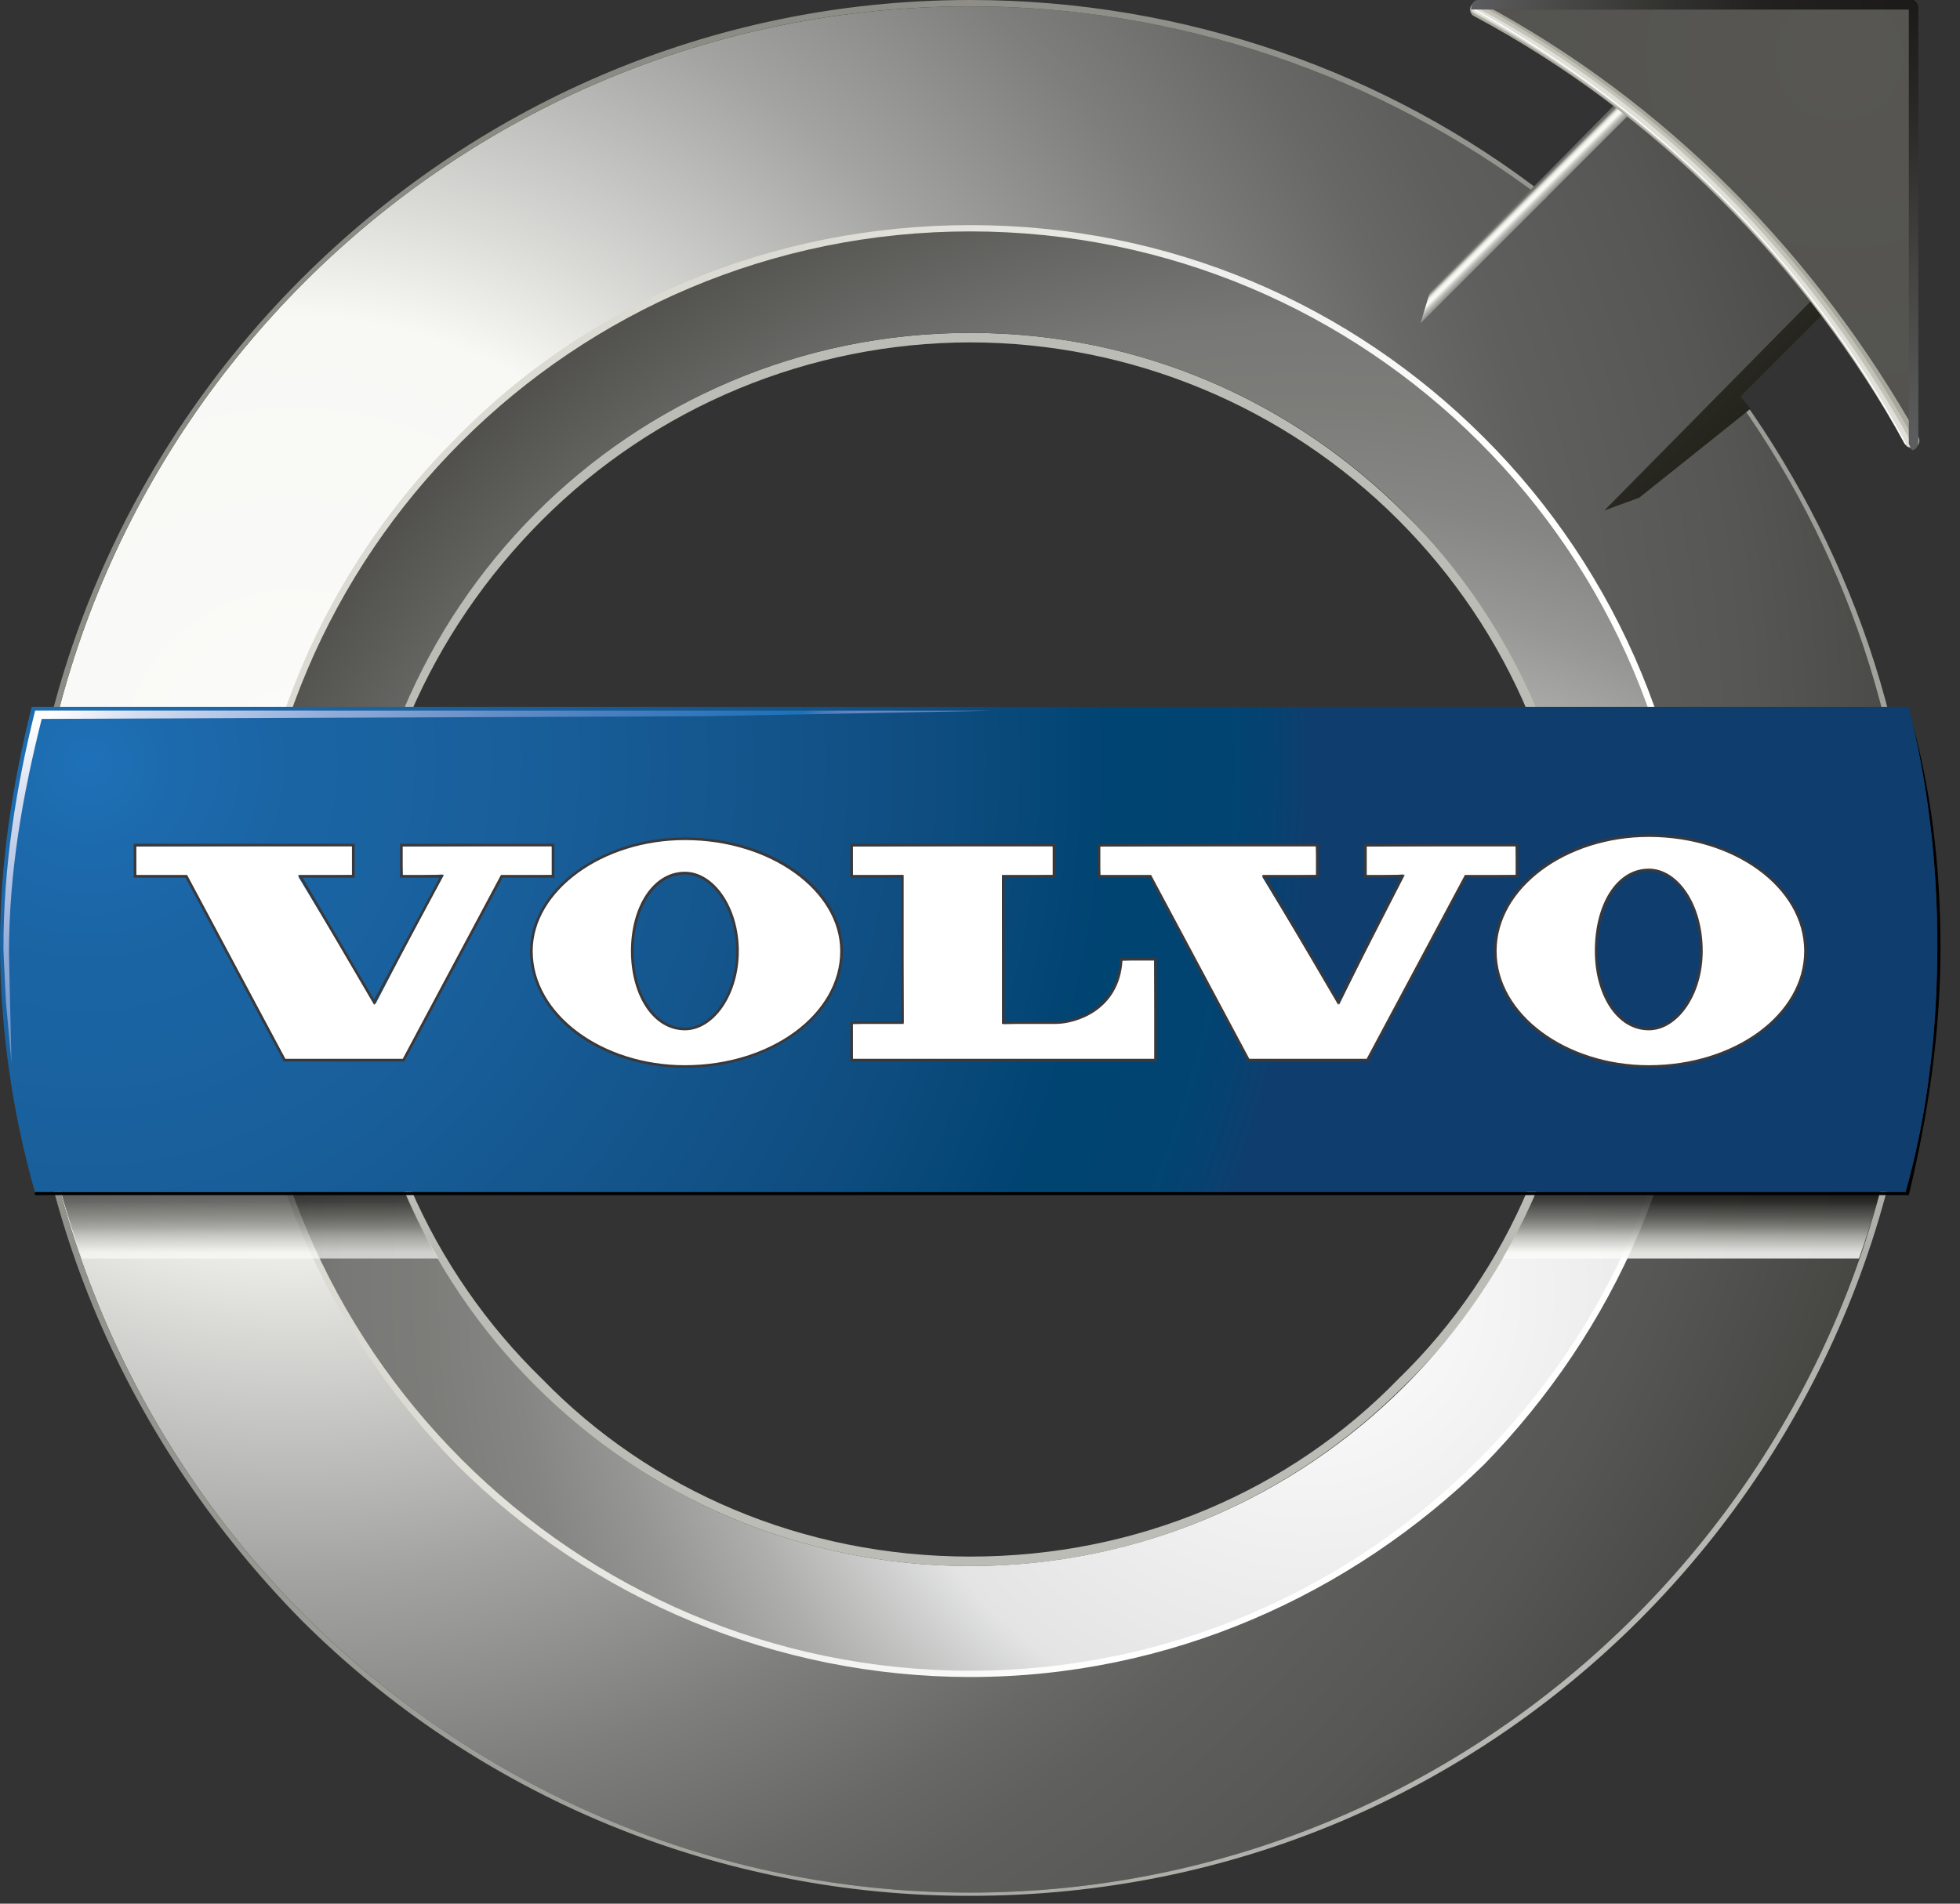
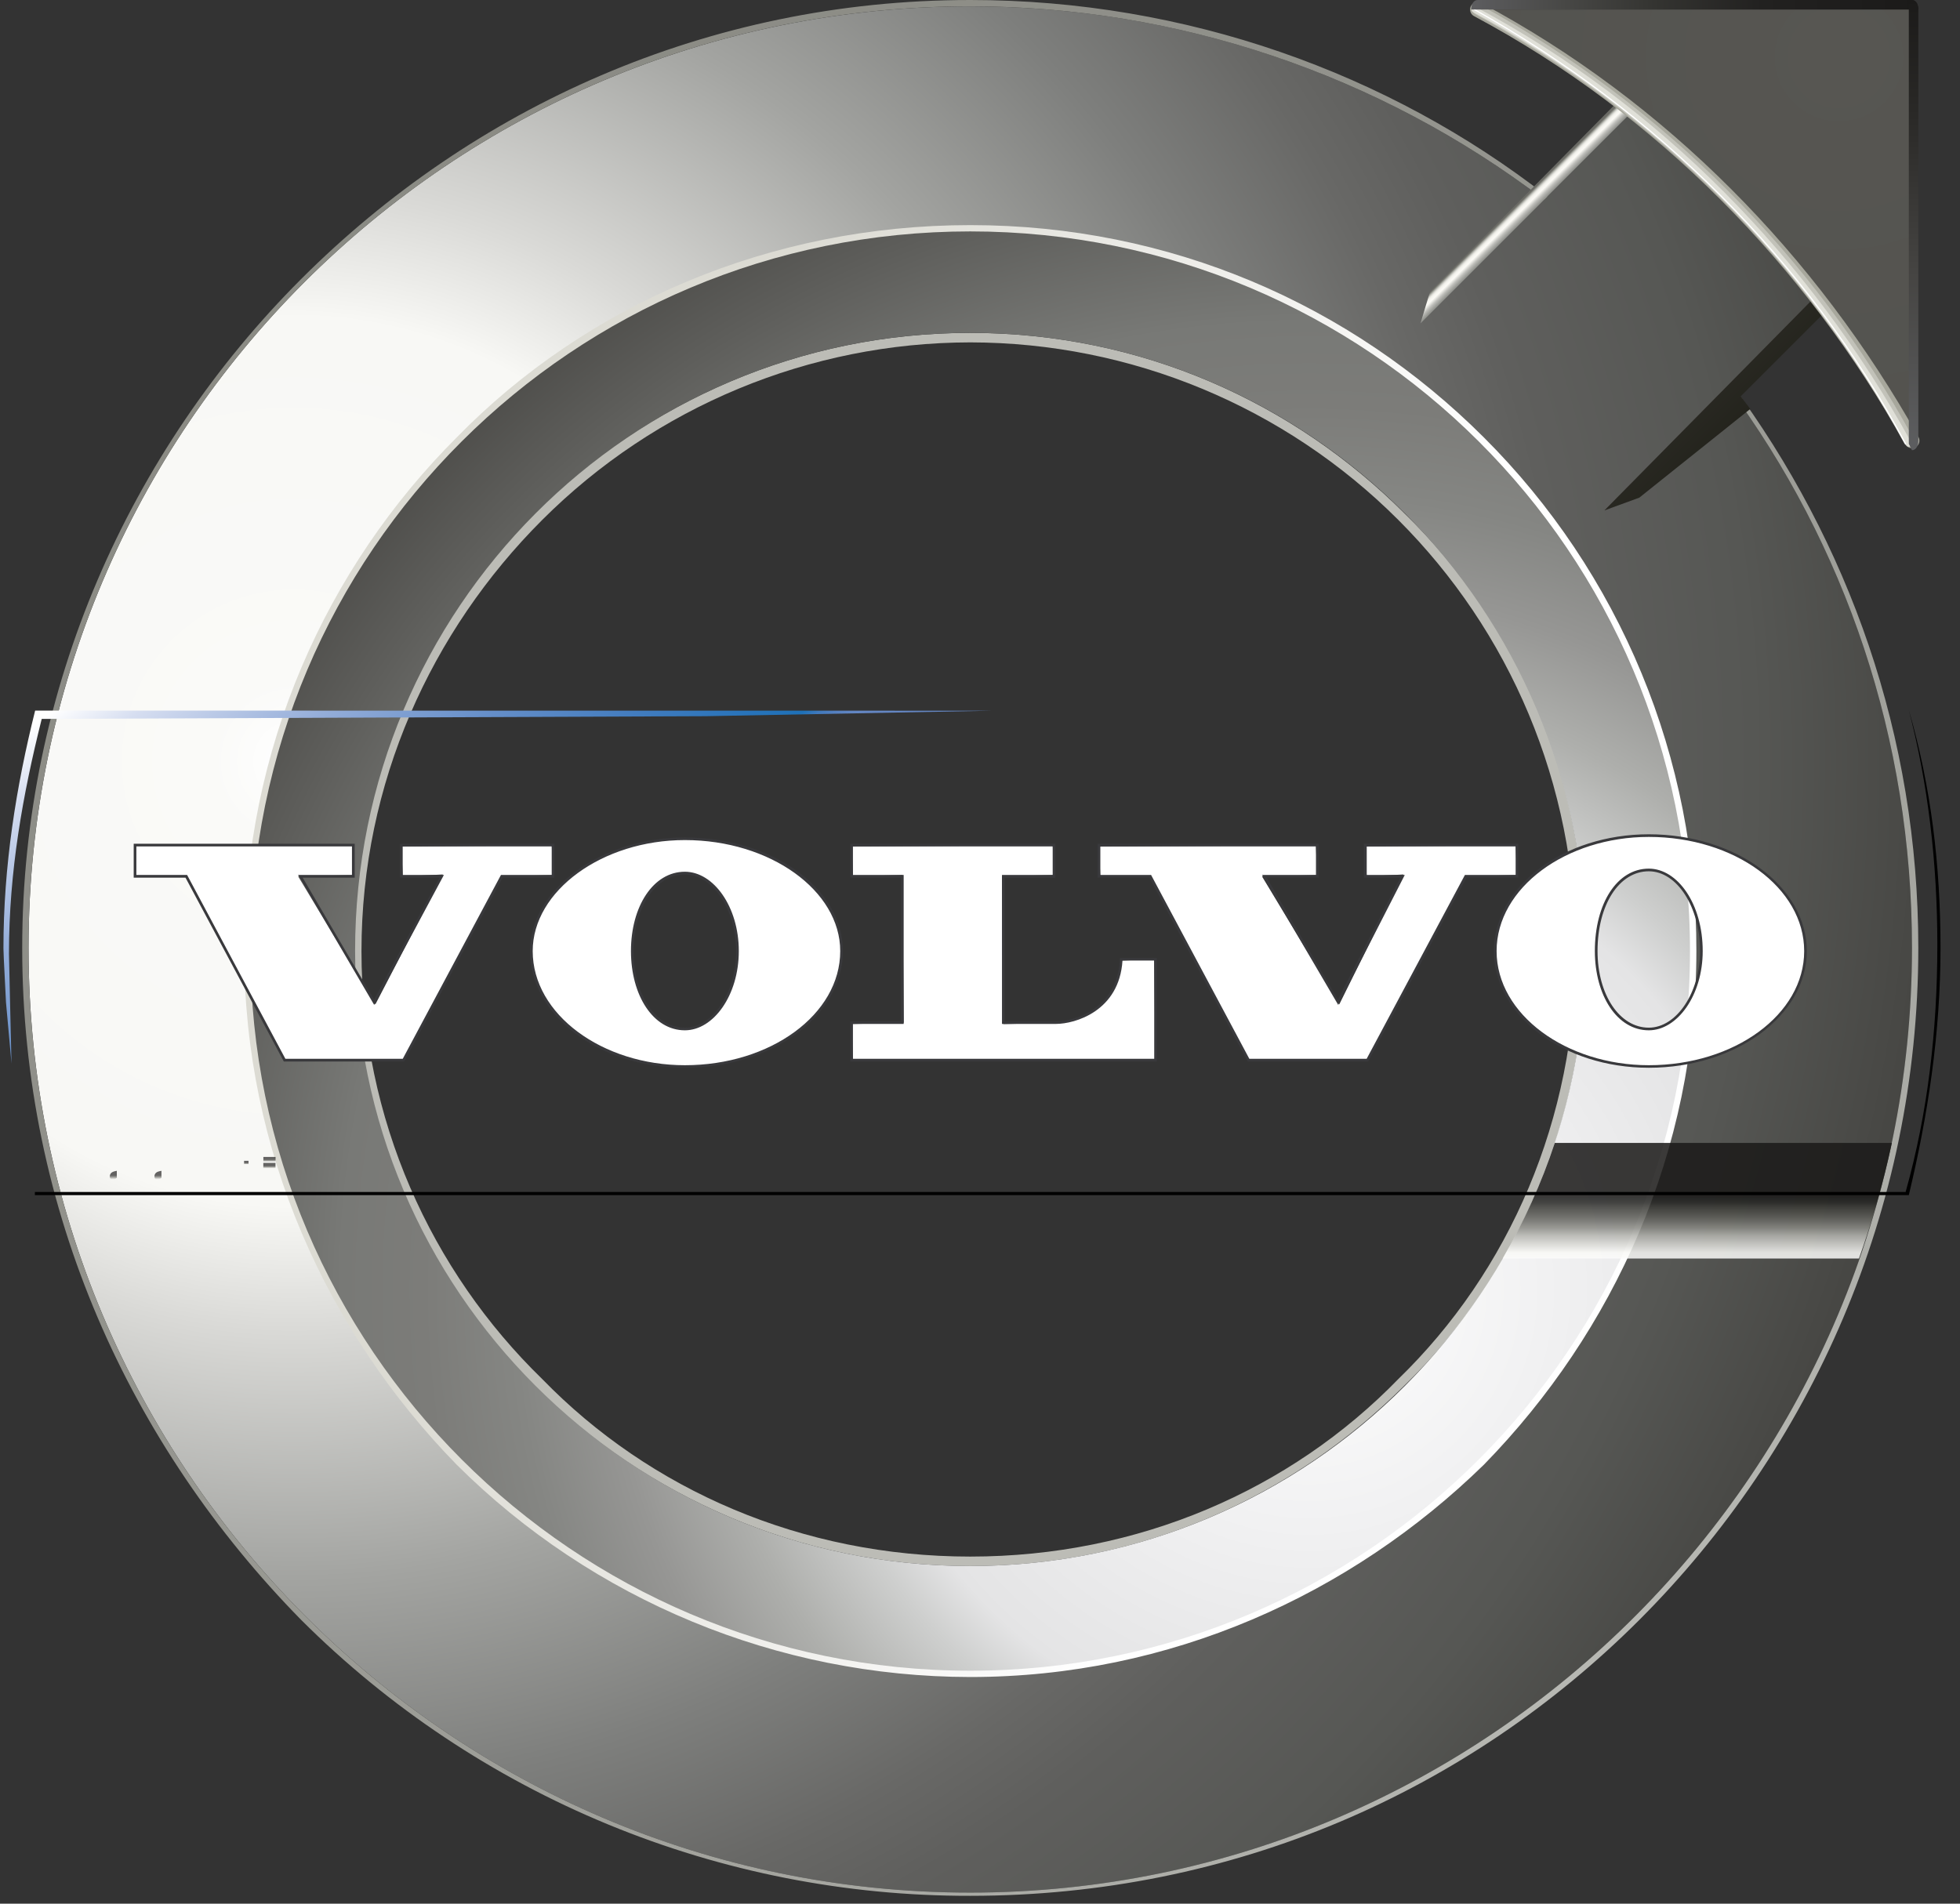
<svg xmlns="http://www.w3.org/2000/svg" width="70" height="68" viewBox="0 0 70 68" fill="none">
  <rect x="0" y="0" width="70" height="68" fill="#333333" stroke="none" />
  <path d="M34.652 11.891C40.767 11.891 46.203 14.382 50.166 18.345C54.243 22.309 56.621 27.858 56.621 33.973C56.621 39.973 54.243 45.523 50.166 49.485C46.201 53.45 40.766 55.94 34.652 55.94C28.537 55.94 23.102 53.449 19.025 49.485C15.06 45.522 12.57 39.973 12.57 33.973C12.57 27.856 15.062 22.309 19.025 18.344C23.102 14.382 28.537 11.891 34.652 11.891ZM34.652 12.23C28.918 12.237 23.42 14.518 19.365 18.572C15.4 22.535 12.91 27.971 12.91 33.973C12.91 39.973 15.401 45.408 19.365 49.26C23.215 53.224 28.649 55.602 34.652 55.602C40.654 55.602 46.09 53.222 49.94 49.26C53.905 45.41 56.281 39.974 56.281 33.973C56.281 27.971 53.903 22.535 49.94 18.572C45.885 14.517 40.387 12.237 34.652 12.23Z" fill="#BCBCB6" />
  <path d="M34.652 0.227C42.353 0.227 49.487 2.83 55.149 7.134L58.886 3.397L65.454 9.965L61.717 13.816C65.907 19.478 68.285 26.385 68.285 33.859C68.285 52.431 53.224 67.605 34.652 67.605C16.081 67.605 1.02 52.431 1.02 33.859C1.02 15.286 16.081 0.227 34.652 0.227ZM34.652 8.153C20.497 8.153 8.946 19.704 8.946 33.859C8.946 48.128 20.497 59.565 34.652 59.565C48.807 59.565 60.358 48.128 60.358 33.859C60.358 19.704 48.807 8.153 34.652 8.153Z" fill="url(#paint0_radial_5710_3361)" />
  <path d="M34.653 8.041C41.787 8.041 48.242 10.872 52.998 15.628C55.41 18.034 57.322 20.894 58.624 24.043C59.927 27.191 60.593 30.566 60.585 33.973C60.585 41.106 57.641 47.562 52.998 52.318C48.242 56.96 41.787 59.904 34.653 59.904C27.776 59.897 21.181 57.17 16.308 52.318C11.665 47.562 8.721 41.106 8.721 33.973C8.721 26.726 11.665 20.27 16.308 15.628C20.951 10.872 27.519 8.041 34.653 8.041ZM34.653 8.381C27.632 8.381 21.177 11.212 16.534 15.855C11.892 20.497 9.06 26.839 9.06 33.973C9.06 40.994 11.892 47.447 16.534 52.092C21.176 56.621 27.632 59.566 34.653 59.566C41.674 59.566 48.129 56.621 52.773 52.092C55.148 49.711 57.03 46.885 58.312 43.776C59.595 40.667 60.252 37.336 60.247 33.973C60.247 26.839 57.414 20.497 52.773 15.853C47.963 11.058 41.445 8.37 34.653 8.381Z" fill="url(#paint1_linear_5710_3361)" />
  <path d="M34.652 0C42.352 0 49.6 2.605 55.262 7.021L55.149 7.134C49.256 2.652 42.056 0.226 34.652 0.226C16.081 0.226 1.019 15.286 1.019 33.859C1.019 52.431 16.081 67.605 34.652 67.605C53.224 67.605 68.285 52.431 68.285 33.859C68.285 26.385 65.907 19.476 61.717 13.815L61.83 13.702C66.02 19.366 68.511 26.272 68.511 33.859C68.511 43.258 64.661 51.751 58.546 57.866C52.429 63.983 44.051 67.72 34.652 67.72C30.217 67.729 25.824 66.864 21.724 65.173C17.623 63.482 13.897 60.999 10.758 57.866C4.643 51.638 0.793 43.258 0.793 33.859C0.793 24.573 4.643 16.08 10.758 9.965C16.873 3.85 25.253 0 34.652 0Z" fill="url(#paint2_radial_5710_3361)" />
  <path d="M34.651 8.266C48.806 8.266 60.357 19.703 60.357 33.973C60.357 48.128 48.806 59.679 34.651 59.679C20.496 59.679 8.945 48.127 8.945 33.971C8.945 19.703 20.496 8.266 34.651 8.266ZM34.651 11.889C22.534 11.889 12.682 21.741 12.682 33.971C12.682 46.087 22.534 55.94 34.651 55.94C46.768 55.94 56.62 46.087 56.62 33.971C56.62 21.741 46.768 11.889 34.651 11.889Z" fill="url(#paint3_radial_5710_3361)" />
  <path opacity="0.67" d="M3.922 42.02C3.922 42.053 3.93 42.082 3.947 42.11C3.961 42.137 3.985 42.148 4.019 42.148C4.045 42.148 4.067 42.142 4.093 42.129C4.122 42.114 4.148 42.095 4.172 42.072V41.822C4.078 41.838 4.013 41.86 3.977 41.893C3.959 41.909 3.945 41.929 3.936 41.951C3.926 41.973 3.922 41.996 3.922 42.02Z" fill="url(#paint4_linear_5710_3361)" />
-   <path opacity="0.67" d="M8.717 41.305H8.876V41.439H8.717V41.305Z" fill="url(#paint5_linear_5710_3361)" />
  <path opacity="0.67" d="M8.717 41.465H8.876V41.602H8.717V41.465Z" fill="url(#paint6_linear_5710_3361)" />
  <path opacity="0.67" d="M5.516 42.02C5.516 42.053 5.525 42.082 5.541 42.11C5.555 42.137 5.579 42.148 5.613 42.148C5.638 42.148 5.662 42.142 5.687 42.129C5.712 42.116 5.737 42.097 5.766 42.072V41.822C5.671 41.838 5.607 41.86 5.571 41.893C5.553 41.909 5.539 41.929 5.53 41.951C5.52 41.973 5.515 41.996 5.516 42.02Z" fill="url(#paint7_linear_5710_3361)" />
  <path opacity="0.67" d="M9.404 41.539H9.839V41.745H9.404V41.539Z" fill="url(#paint8_linear_5710_3361)" />
-   <path opacity="0.67" d="M13.791 40.826H1.75C2.047 42.24 2.459 43.612 2.928 44.955H15.652C14.891 43.646 14.268 42.263 13.791 40.826ZM8.658 41.089L8.751 41.147L8.717 41.185V41.281H8.868L8.902 41.227L8.964 41.301L8.931 41.339V41.44H8.949L8.994 41.381L9.06 41.466H8.928L8.931 41.647L8.873 41.682V41.628H8.716V41.784H8.835L8.876 41.719L8.939 41.811H8.716V41.954H8.911L8.957 41.88L9.027 41.977H8.716C8.716 42.037 8.717 42.102 8.724 42.169L8.658 42.201C8.661 42.119 8.664 42.045 8.664 41.977H8.497C8.475 41.977 8.453 41.982 8.434 41.993L8.397 41.951H8.664V41.808H8.543C8.519 41.808 8.505 41.812 8.493 41.823L8.46 41.782H8.664V41.627H8.543C8.519 41.627 8.505 41.631 8.493 41.644L8.46 41.6H8.664V41.463H8.485C8.461 41.463 8.447 41.468 8.436 41.479L8.403 41.436H8.666V41.304H8.551C8.527 41.304 8.511 41.311 8.5 41.322L8.467 41.279H8.662C8.664 41.216 8.662 41.152 8.658 41.089ZM3.703 42.179H3.379V42.146H3.475C3.491 42.146 3.501 42.143 3.507 42.135C3.513 42.127 3.515 42.117 3.515 42.103V41.345C3.515 41.334 3.513 41.323 3.507 41.314C3.503 41.31 3.498 41.306 3.492 41.304C3.487 41.302 3.481 41.301 3.475 41.301H3.381V41.27H3.428C3.477 41.27 3.525 41.255 3.565 41.226H3.573V42.102C3.573 42.116 3.576 42.127 3.582 42.133C3.59 42.139 3.598 42.144 3.611 42.144H3.708V42.177H3.703V42.179ZM4.295 42.151C4.281 42.171 4.262 42.182 4.241 42.182C4.225 42.183 4.208 42.177 4.196 42.166C4.183 42.151 4.174 42.132 4.171 42.113C4.147 42.134 4.121 42.153 4.093 42.169C4.067 42.182 4.037 42.189 4.007 42.188C3.986 42.189 3.964 42.186 3.945 42.178C3.925 42.17 3.907 42.158 3.892 42.143C3.879 42.13 3.868 42.114 3.861 42.096C3.854 42.079 3.851 42.061 3.851 42.042C3.851 41.977 3.873 41.926 3.916 41.883C3.958 41.844 4.043 41.814 4.171 41.795V41.73C4.171 41.7 4.165 41.67 4.152 41.642C4.138 41.617 4.111 41.608 4.065 41.608C4.02 41.608 3.985 41.617 3.968 41.639C3.949 41.66 3.939 41.677 3.947 41.699C3.952 41.713 3.952 41.728 3.947 41.742C3.944 41.748 3.94 41.754 3.934 41.758C3.928 41.761 3.921 41.764 3.914 41.764C3.909 41.764 3.904 41.763 3.899 41.76C3.895 41.758 3.891 41.755 3.887 41.751C3.88 41.74 3.875 41.727 3.875 41.713C3.875 41.68 3.894 41.65 3.928 41.62C3.966 41.592 4.013 41.578 4.06 41.58C4.115 41.58 4.158 41.592 4.185 41.617C4.215 41.646 4.226 41.682 4.226 41.73V42.081C4.226 42.111 4.227 42.127 4.232 42.132C4.237 42.136 4.243 42.139 4.255 42.139C4.27 42.139 4.281 42.132 4.285 42.116C4.29 42.1 4.293 42.078 4.293 42.05H4.314C4.315 42.097 4.309 42.132 4.295 42.151ZM4.834 42.179H4.66V42.146H4.682C4.696 42.146 4.705 42.143 4.712 42.135C4.718 42.127 4.718 42.119 4.718 42.105V41.748C4.72 41.714 4.713 41.68 4.697 41.65C4.691 41.639 4.682 41.63 4.672 41.624C4.661 41.618 4.648 41.615 4.636 41.616C4.607 41.617 4.58 41.629 4.559 41.649C4.529 41.674 4.504 41.705 4.487 41.74V42.106C4.487 42.121 4.49 42.132 4.498 42.138C4.504 42.144 4.513 42.149 4.524 42.149H4.545V42.182H4.37V42.149H4.391C4.406 42.149 4.416 42.146 4.422 42.138C4.428 42.13 4.43 42.121 4.43 42.106V41.649C4.43 41.639 4.428 41.628 4.425 41.624C4.422 41.619 4.416 41.616 4.408 41.616H4.37V41.584H4.4C4.416 41.584 4.43 41.583 4.441 41.58C4.452 41.576 4.466 41.569 4.477 41.556H4.485V41.679C4.506 41.649 4.531 41.623 4.559 41.6C4.581 41.582 4.609 41.573 4.638 41.573C4.685 41.573 4.719 41.589 4.741 41.619C4.766 41.663 4.778 41.713 4.774 41.764V42.103C4.774 42.117 4.778 42.128 4.785 42.135C4.793 42.141 4.803 42.146 4.814 42.146H4.834V42.179ZM5.276 42.138C5.251 42.171 5.221 42.185 5.18 42.185C5.139 42.185 5.108 42.169 5.087 42.138C5.067 42.106 5.054 42.056 5.054 41.989V41.617H4.935V41.586H4.968C4.984 41.586 4.999 41.583 5.014 41.576C5.028 41.569 5.04 41.559 5.05 41.547C5.072 41.52 5.083 41.479 5.089 41.422L5.092 41.381H5.117V41.587H5.282V41.619H5.117V42.012C5.117 42.062 5.125 42.097 5.139 42.113C5.154 42.132 5.172 42.139 5.202 42.139C5.215 42.14 5.228 42.137 5.239 42.131C5.251 42.125 5.261 42.117 5.268 42.106C5.287 42.077 5.298 42.044 5.301 42.009L5.323 42.02C5.317 42.062 5.301 42.103 5.276 42.138ZM5.888 42.151C5.874 42.171 5.857 42.182 5.835 42.182C5.816 42.182 5.802 42.177 5.791 42.166C5.778 42.155 5.77 42.136 5.764 42.113C5.74 42.134 5.714 42.153 5.687 42.169C5.66 42.183 5.631 42.189 5.602 42.188C5.582 42.189 5.562 42.186 5.543 42.179C5.524 42.173 5.507 42.162 5.492 42.148C5.477 42.135 5.466 42.118 5.457 42.1C5.449 42.082 5.445 42.062 5.444 42.042C5.444 42.013 5.45 41.983 5.461 41.956C5.472 41.929 5.488 41.904 5.509 41.883C5.551 41.844 5.636 41.814 5.764 41.795V41.73C5.765 41.7 5.758 41.67 5.745 41.642C5.732 41.617 5.704 41.608 5.66 41.608C5.613 41.608 5.578 41.617 5.561 41.639C5.542 41.66 5.534 41.677 5.54 41.699C5.545 41.715 5.545 41.729 5.54 41.742C5.536 41.754 5.523 41.764 5.507 41.764C5.502 41.764 5.497 41.763 5.493 41.76C5.488 41.758 5.484 41.755 5.481 41.751C5.473 41.74 5.47 41.727 5.47 41.713C5.47 41.68 5.487 41.65 5.523 41.62C5.561 41.592 5.608 41.577 5.655 41.58C5.709 41.58 5.753 41.592 5.779 41.617C5.808 41.646 5.819 41.682 5.819 41.73V42.081C5.819 42.111 5.82 42.127 5.825 42.132C5.83 42.136 5.836 42.139 5.85 42.139C5.864 42.139 5.874 42.132 5.879 42.116C5.883 42.1 5.886 42.078 5.886 42.05H5.907C5.91 42.084 5.904 42.119 5.888 42.151ZM6.404 41.694C6.398 41.707 6.387 41.712 6.372 41.712C6.357 41.712 6.346 41.707 6.339 41.694C6.332 41.682 6.33 41.667 6.333 41.654L6.33 41.625C6.328 41.62 6.321 41.616 6.306 41.616C6.283 41.616 6.258 41.633 6.225 41.669C6.188 41.714 6.159 41.764 6.14 41.819V42.106C6.14 42.121 6.143 42.132 6.149 42.138C6.155 42.144 6.165 42.149 6.177 42.149H6.269V42.182H5.964V42.149H6.048C6.063 42.149 6.072 42.146 6.078 42.138C6.085 42.13 6.086 42.121 6.086 42.106V41.666C6.086 41.654 6.084 41.642 6.078 41.631C6.072 41.624 6.063 41.619 6.048 41.619H5.964V41.587H5.997C6.042 41.588 6.087 41.578 6.129 41.559H6.141V41.751C6.164 41.703 6.195 41.659 6.231 41.62C6.243 41.607 6.258 41.596 6.275 41.589C6.292 41.581 6.31 41.577 6.328 41.576C6.357 41.576 6.377 41.584 6.393 41.6C6.409 41.616 6.416 41.631 6.416 41.654C6.415 41.672 6.412 41.687 6.404 41.694ZM7.576 41.977V42.19C7.576 42.264 7.544 42.316 7.484 42.344C7.483 42.292 7.439 42.253 7.355 42.229V42.207L7.475 42.22C7.502 42.221 7.511 42.199 7.511 42.154V41.977H7.178C7.149 41.977 7.121 41.982 7.094 41.993L7.061 41.952H7.513L7.51 41.798L7.563 41.83L7.673 41.709H7.332L7.296 41.724L7.263 41.682H7.673L7.719 41.628L7.793 41.734C7.755 41.727 7.684 41.764 7.577 41.845L7.618 41.872L7.577 41.905V41.951H7.856L7.914 41.877L7.997 41.977H7.576ZM7.999 41.66C7.959 41.66 7.926 41.682 7.907 41.724C7.827 41.684 7.757 41.627 7.699 41.558C7.642 41.488 7.6 41.408 7.576 41.322H7.552C7.552 41.485 7.554 41.586 7.555 41.617L7.484 41.641C7.488 41.562 7.489 41.466 7.489 41.347C7.398 41.537 7.244 41.691 7.053 41.781L7.05 41.757C7.217 41.651 7.349 41.499 7.431 41.32H7.175C7.146 41.319 7.118 41.325 7.091 41.336L7.058 41.293H7.489L7.484 41.103L7.591 41.161L7.552 41.197V41.293H7.857L7.915 41.219L7.989 41.32H7.596C7.629 41.404 7.684 41.477 7.755 41.533C7.825 41.589 7.91 41.625 7.999 41.638V41.66ZM9.07 42.232C9.015 42.254 8.988 42.278 8.994 42.312C8.907 42.316 8.82 42.316 8.733 42.312C8.647 42.311 8.562 42.293 8.483 42.259C8.418 42.231 8.359 42.189 8.312 42.136C8.263 42.219 8.196 42.289 8.117 42.342L8.104 42.327C8.179 42.26 8.24 42.179 8.282 42.088C8.236 42.002 8.203 41.911 8.183 41.817L8.2 41.808C8.226 41.885 8.259 41.96 8.299 42.031C8.327 41.938 8.346 41.817 8.357 41.671H8.236L8.203 41.729L8.147 41.655L8.195 41.627C8.245 41.524 8.293 41.42 8.337 41.315H8.202L8.154 41.331L8.121 41.289H8.343L8.379 41.23L8.438 41.317L8.392 41.344C8.346 41.44 8.294 41.54 8.242 41.646H8.354L8.387 41.598L8.45 41.672L8.414 41.709C8.402 41.834 8.377 41.958 8.34 42.078C8.379 42.125 8.43 42.16 8.488 42.179C8.559 42.204 8.634 42.219 8.71 42.223C8.793 42.231 8.914 42.223 9.075 42.21L9.07 42.232ZM10.092 42.221C10.043 42.232 10.014 42.259 10.006 42.308C9.933 42.28 9.864 42.245 9.8 42.202C9.738 42.158 9.684 42.103 9.642 42.04C9.591 41.959 9.555 41.868 9.537 41.773H9.405V42.198L9.628 42.075L9.636 42.091C9.537 42.148 9.45 42.225 9.38 42.316L9.331 42.226C9.343 42.207 9.35 42.184 9.351 42.161V41.395C9.351 41.339 9.35 41.29 9.347 41.248L9.405 41.3H9.616C9.607 41.233 9.583 41.17 9.545 41.116L9.553 41.098C9.622 41.138 9.661 41.172 9.671 41.204C9.68 41.235 9.671 41.268 9.642 41.3H9.829L9.862 41.248L9.929 41.322L9.891 41.353V41.655L9.894 41.793L9.836 41.82V41.773H9.562C9.587 41.855 9.624 41.934 9.674 42.004C9.772 41.95 9.859 41.878 9.932 41.792L9.993 41.897H9.944C9.861 41.933 9.779 41.979 9.691 42.023C9.743 42.084 9.809 42.132 9.884 42.16C9.951 42.185 10.022 42.197 10.094 42.198L10.092 42.221Z" fill="url(#paint9_linear_5710_3361)" />
  <path opacity="0.67" d="M9.406 41.326H9.841V41.512H9.406V41.326Z" fill="url(#paint10_linear_5710_3361)" />
  <path opacity="0.86" d="M55.528 40.826H67.568C67.266 42.227 66.872 43.606 66.39 44.955H53.666C54.421 43.654 55.05 42.276 55.528 40.826Z" fill="url(#paint11_linear_5710_3361)" />
  <path d="M68.172 25.365C68.964 28.085 69.304 30.914 69.304 33.858C69.304 36.916 68.851 39.858 68.172 42.691H1.246V42.578H68.058C68.851 39.747 69.191 36.803 69.191 33.745C69.191 30.801 68.851 27.97 68.172 25.365Z" fill="black" />
-   <path d="M1.132 25.252H68.171C68.851 27.97 69.189 30.799 69.189 33.743C69.189 36.801 68.849 39.745 68.056 42.576H1.246C0.428 39.703 0.009 36.732 0 33.745C0 30.801 0.453 27.97 1.132 25.252Z" fill="url(#paint12_radial_5710_3361)" />
  <path d="M60.245 1.131L67.719 8.606L62.17 14.155L62.51 14.608L58.546 17.777L57.3 18.232L65.454 9.965L58.886 3.397L50.732 11.551L51.072 10.418L60.245 1.131Z" fill="url(#paint13_linear_5710_3361)" />
  <path d="M52.77 0.34C59.337 3.85 64.66 9.286 68.282 15.741V0.34H52.77Z" fill="url(#paint14_radial_5710_3361)" />
  <path d="M52.77 0.34C59.337 3.85 64.66 9.286 68.282 15.741" stroke="#A7A79C" stroke-width="0.535" stroke-linecap="round" />
  <path d="M52.77 0.34C59.27 3.896 64.614 9.24 68.17 15.741" stroke="#C2C2B9" stroke-width="0.371" stroke-linecap="round" />
  <path d="M52.656 0.34C59.224 3.85 64.547 9.286 68.17 15.854" stroke="#E0E0D8" stroke-width="0.208" stroke-linecap="round" />
  <path d="M52.656 0.34C59.111 3.965 64.547 9.286 68.057 15.854" stroke="white" stroke-width="0.044" stroke-linecap="round" />
  <path d="M68.285 0C68.398 0 68.513 0.113 68.513 0.34H52.543C52.544 0.113 52.658 0 52.771 0H68.285Z" fill="url(#paint15_linear_5710_3361)" />
  <path d="M68.512 15.741C68.512 15.969 68.398 16.082 68.284 16.082L68.172 15.854V0H68.284C68.397 0 68.512 0.113 68.512 0.34V15.741Z" fill="url(#paint16_linear_5710_3361)" />
  <path d="M58.886 38.097C55.863 38.097 53.405 36.246 53.405 33.974C53.405 31.699 55.863 29.85 58.886 29.85C61.972 29.85 64.482 31.699 64.482 33.974C64.482 36.248 61.972 38.097 58.886 38.097ZM58.886 31.076C57.799 31.076 57.008 32.295 57.008 33.975C57.008 35.562 57.816 36.759 58.886 36.759C59.902 36.759 60.764 35.483 60.764 33.975C60.765 32.376 59.921 31.076 58.886 31.076ZM24.461 38.097C21.436 38.097 18.978 36.246 18.978 33.974C18.978 31.798 21.488 29.961 24.461 29.961C27.546 29.961 30.057 31.762 30.057 33.974C30.057 36.248 27.546 38.097 24.461 38.097ZM24.461 31.19C23.388 31.19 22.583 32.386 22.583 33.975C22.583 35.562 23.391 36.759 24.461 36.759C25.477 36.759 26.337 35.483 26.337 33.975C26.337 32.467 25.48 31.19 24.461 31.19ZM44.617 37.871L41.066 31.279L39.297 31.306L39.249 30.24L46.997 30.192L47.044 31.259L45.072 31.306L47.831 35.878L50.125 31.237L48.809 31.304L48.762 30.238L54.131 30.191L54.178 31.257L52.319 31.304L48.837 37.872H44.617V37.871ZM30.462 37.871L30.415 36.578L32.276 36.532L32.229 31.257L30.464 31.304L30.417 30.238L37.598 30.191L37.645 31.257L35.785 31.304L35.832 36.58L37.71 36.534C38.32 36.534 39.927 36.135 40.039 34.313L41.219 34.269L41.266 37.874H30.462V37.871ZM10.192 37.871L6.641 31.279L4.871 31.306L4.824 30.24L12.572 30.192L12.619 31.259L10.647 31.306L13.405 35.878L15.815 31.237L14.384 31.306L14.336 30.24L19.706 30.192L19.753 31.259L17.893 31.306L14.41 37.874L10.192 37.871Z" fill="white" />
  <path d="M58.886 29.895C61.943 29.895 64.435 31.707 64.435 33.973C64.435 36.237 61.943 38.05 58.886 38.05C55.941 38.05 53.45 36.238 53.45 33.973C53.45 31.707 55.941 29.895 58.886 29.895ZM58.886 36.803C59.903 36.803 60.811 35.557 60.811 33.972C60.811 32.273 59.905 31.028 58.886 31.028C57.753 31.028 56.959 32.273 56.959 33.972C56.961 35.557 57.753 36.803 58.886 36.803ZM24.46 30.008C27.516 30.008 30.008 31.82 30.008 33.973C30.008 36.237 27.516 38.05 24.46 38.05C21.516 38.05 19.025 36.238 19.025 33.973C19.025 31.82 21.516 30.008 24.46 30.008ZM24.46 36.803C25.478 36.803 26.386 35.557 26.386 33.972C26.386 32.385 25.48 31.139 24.46 31.139C23.326 31.139 22.534 32.385 22.534 33.972C22.535 35.557 23.328 36.803 24.46 36.803ZM54.13 30.235V31.253H52.319L48.809 37.821H44.619L41.11 31.253H39.298V30.235H46.999V31.253H45.074L47.793 35.895L50.171 31.253H48.812V30.235H54.13ZM37.596 30.235V31.253H35.785V36.575H37.711C38.391 36.575 39.974 36.122 40.089 34.312H41.222V37.821H30.462V36.575H32.274V31.253H30.462V30.235H37.596ZM19.704 30.235V31.253H17.892L14.384 37.821H10.192L6.682 31.253H4.87V30.235H12.57V31.253H10.645L13.363 35.895L15.854 31.253H14.382V30.235H19.704ZM58.886 29.801C55.838 29.801 53.354 31.671 53.354 33.972C53.354 36.271 55.835 38.141 58.886 38.141C61.998 38.141 64.529 36.273 64.529 33.972C64.529 31.669 61.997 29.801 58.886 29.801ZM58.886 36.709C57.842 36.709 57.055 35.532 57.055 33.973C57.055 32.32 57.824 31.123 58.886 31.123C59.895 31.123 60.717 32.402 60.717 33.973C60.717 35.455 59.878 36.709 58.886 36.709ZM24.46 29.914C21.463 29.914 18.929 31.773 18.929 33.972C18.929 36.271 21.409 38.141 24.46 38.141C27.573 38.141 30.104 36.273 30.104 33.972C30.104 31.734 27.573 29.914 24.46 29.914ZM24.46 36.709C23.416 36.709 22.63 35.532 22.63 33.973C22.63 32.413 23.416 31.237 24.46 31.237C25.453 31.237 26.29 32.49 26.29 33.973C26.291 35.455 25.453 36.709 24.46 36.709ZM54.224 30.14H48.711V31.35H50.011L47.783 35.702L45.237 31.348H47.093V30.139H39.202V31.348H41.05L44.534 37.866L44.561 37.916H48.864L48.891 37.866L52.376 31.348H54.226L54.224 30.14ZM37.691 30.14H30.368V31.35H32.18V36.484H30.368V37.919H41.316V34.219H40L39.993 34.308C39.882 36.093 38.307 36.485 37.71 36.485H35.879V31.352H37.691V30.14ZM19.799 30.14H14.288V31.35H15.697L13.36 35.707L10.81 31.35H12.668V30.14H4.775V31.35H6.625L10.11 37.868L10.137 37.918H14.439L14.465 37.868L17.949 31.35H19.799V30.14Z" fill="#39393C" />
  <path d="M1.255 25.383C0.576 28.101 0.123 30.93 0.123 33.874C0.123 34.118 0.206 35.56 0.214 35.804L0.411 37.992C0.408 37.816 0.32 34.25 0.32 34.072C0.32 31.128 0.81 28.399 1.49 25.68L25.212 25.583L35.451 25.386L1.255 25.383Z" fill="url(#paint17_linear_5710_3361)" />
  <defs>
    <radialGradient id="paint0_radial_5710_3361" cx="0" cy="0" r="1" gradientUnits="userSpaceOnUse" gradientTransform="translate(10.604 27.228) scale(70.249 70.249)">
      <stop stop-color="white" />
      <stop offset="0.041" stop-color="#FAFAF8" />
      <stop offset="0.225" stop-color="#F8F8F5" />
      <stop offset="0.287" stop-color="#DADAD7" />
      <stop offset="0.413" stop-color="#A3A4A1" />
      <stop offset="0.52" stop-color="#7E7F7D" />
      <stop offset="0.6" stop-color="#686866" />
      <stop offset="0.646" stop-color="#5F5F5D" />
      <stop offset="0.739" stop-color="#565754" />
      <stop offset="0.899" stop-color="#3B3A37" />
      <stop offset="1" />
    </radialGradient>
    <linearGradient id="paint1_linear_5710_3361" x1="21.379" y1="29.39" x2="46.565" y2="38.062" gradientUnits="userSpaceOnUse">
      <stop stop-color="#DCDBD3" />
      <stop offset="1" stop-color="white" />
    </linearGradient>
    <radialGradient id="paint2_radial_5710_3361" cx="0" cy="0" r="1" gradientUnits="userSpaceOnUse" gradientTransform="translate(54.642 55.537) scale(77.097 77.097)">
      <stop stop-color="#BBBCB7" />
      <stop offset="1" stop-color="#808079" />
    </radialGradient>
    <radialGradient id="paint3_radial_5710_3361" cx="0" cy="0" r="1" gradientUnits="userSpaceOnUse" gradientTransform="translate(46.779 46.099) scale(54.139 54.139)">
      <stop stop-color="white" />
      <stop offset="0.157" stop-color="#F1F1F2" />
      <stop offset="0.298" stop-color="#E4E4E5" />
      <stop offset="0.335" stop-color="#CECFCE" />
      <stop offset="0.4" stop-color="#AEAFAC" />
      <stop offset="0.464" stop-color="#969694" />
      <stop offset="0.526" stop-color="#858683" />
      <stop offset="0.586" stop-color="#7C7C79" />
      <stop offset="0.64" stop-color="#787976" />
      <stop offset="0.738" stop-color="#5E5E5B" />
      <stop offset="0.846" stop-color="#43423F" />
      <stop offset="0.937" stop-color="#1F1F1E" />
      <stop offset="1" />
    </radialGradient>
    <linearGradient id="paint4_linear_5710_3361" x1="4.046" y1="42.164" x2="4.046" y2="41.973" gradientUnits="userSpaceOnUse">
      <stop stop-color="white" />
      <stop offset="0.17" stop-color="#F8F8F5" />
      <stop offset="0.427" stop-color="#B1B1AC" />
      <stop offset="0.435" stop-color="#ADAEA8" />
      <stop offset="0.534" stop-color="#898984" />
      <stop offset="0.633" stop-color="#6C6C67" />
      <stop offset="0.731" stop-color="#53534E" />
      <stop offset="0.825" stop-color="#3E3E3A" />
      <stop offset="0.916" stop-color="#252523" />
      <stop offset="1" stop-color="#1B1A19" />
    </linearGradient>
    <linearGradient id="paint5_linear_5710_3361" x1="8.796" y1="41.447" x2="8.796" y2="41.369" gradientUnits="userSpaceOnUse">
      <stop stop-color="white" />
      <stop offset="0.17" stop-color="#F8F8F5" />
      <stop offset="0.427" stop-color="#B1B1AC" />
      <stop offset="0.435" stop-color="#ADAEA8" />
      <stop offset="0.534" stop-color="#898984" />
      <stop offset="0.633" stop-color="#6C6C67" />
      <stop offset="0.731" stop-color="#53534E" />
      <stop offset="0.825" stop-color="#3E3E3A" />
      <stop offset="0.916" stop-color="#252523" />
      <stop offset="1" stop-color="#1B1A19" />
    </linearGradient>
    <linearGradient id="paint6_linear_5710_3361" x1="8.796" y1="41.61" x2="8.796" y2="41.53" gradientUnits="userSpaceOnUse">
      <stop stop-color="white" />
      <stop offset="0.17" stop-color="#F8F8F5" />
      <stop offset="0.427" stop-color="#B1B1AC" />
      <stop offset="0.435" stop-color="#ADAEA8" />
      <stop offset="0.534" stop-color="#898984" />
      <stop offset="0.633" stop-color="#6C6C67" />
      <stop offset="0.731" stop-color="#53534E" />
      <stop offset="0.825" stop-color="#3E3E3A" />
      <stop offset="0.916" stop-color="#252523" />
      <stop offset="1" stop-color="#1B1A19" />
    </linearGradient>
    <linearGradient id="paint7_linear_5710_3361" x1="5.64" y1="42.164" x2="5.64" y2="41.973" gradientUnits="userSpaceOnUse">
      <stop stop-color="white" />
      <stop offset="0.17" stop-color="#F8F8F5" />
      <stop offset="0.427" stop-color="#B1B1AC" />
      <stop offset="0.435" stop-color="#ADAEA8" />
      <stop offset="0.534" stop-color="#898984" />
      <stop offset="0.633" stop-color="#6C6C67" />
      <stop offset="0.731" stop-color="#53534E" />
      <stop offset="0.825" stop-color="#3E3E3A" />
      <stop offset="0.916" stop-color="#252523" />
      <stop offset="1" stop-color="#1B1A19" />
    </linearGradient>
    <linearGradient id="paint8_linear_5710_3361" x1="9.622" y1="41.758" x2="9.622" y2="41.637" gradientUnits="userSpaceOnUse">
      <stop stop-color="white" />
      <stop offset="0.17" stop-color="#F8F8F5" />
      <stop offset="0.427" stop-color="#B1B1AC" />
      <stop offset="0.435" stop-color="#ADAEA8" />
      <stop offset="0.534" stop-color="#898984" />
      <stop offset="0.633" stop-color="#6C6C67" />
      <stop offset="0.731" stop-color="#53534E" />
      <stop offset="0.825" stop-color="#3E3E3A" />
      <stop offset="0.916" stop-color="#252523" />
      <stop offset="1" stop-color="#1B1A19" />
    </linearGradient>
    <linearGradient id="paint9_linear_5710_3361" x1="8.7" y1="45.153" x2="8.7" y2="42.728" gradientUnits="userSpaceOnUse">
      <stop stop-color="white" />
      <stop offset="0.17" stop-color="#F8F8F5" />
      <stop offset="0.427" stop-color="#B1B1AC" />
      <stop offset="0.435" stop-color="#ADAEA8" />
      <stop offset="0.534" stop-color="#898984" />
      <stop offset="0.633" stop-color="#6C6C67" />
      <stop offset="0.731" stop-color="#53534E" />
      <stop offset="0.825" stop-color="#3E3E3A" />
      <stop offset="0.916" stop-color="#252523" />
      <stop offset="1" stop-color="#1B1A19" />
    </linearGradient>
    <linearGradient id="paint10_linear_5710_3361" x1="9.624" y1="41.521" x2="9.624" y2="41.413" gradientUnits="userSpaceOnUse">
      <stop stop-color="white" />
      <stop offset="0.17" stop-color="#F8F8F5" />
      <stop offset="0.427" stop-color="#B1B1AC" />
      <stop offset="0.435" stop-color="#ADAEA8" />
      <stop offset="0.534" stop-color="#898984" />
      <stop offset="0.633" stop-color="#6C6C67" />
      <stop offset="0.731" stop-color="#53534E" />
      <stop offset="0.825" stop-color="#3E3E3A" />
      <stop offset="0.916" stop-color="#252523" />
      <stop offset="1" stop-color="#1B1A19" />
    </linearGradient>
    <linearGradient id="paint11_linear_5710_3361" x1="60.621" y1="45.151" x2="60.621" y2="42.726" gradientUnits="userSpaceOnUse">
      <stop stop-color="white" />
      <stop offset="0.17" stop-color="#F8F8F5" />
      <stop offset="0.427" stop-color="#B1B1AC" />
      <stop offset="0.435" stop-color="#ADAEA8" />
      <stop offset="0.534" stop-color="#898984" />
      <stop offset="0.633" stop-color="#6C6C67" />
      <stop offset="0.731" stop-color="#53534E" />
      <stop offset="0.825" stop-color="#3E3E3A" />
      <stop offset="0.916" stop-color="#252523" />
      <stop offset="1" stop-color="#1B1A19" />
    </linearGradient>
    <radialGradient id="paint12_radial_5710_3361" cx="0" cy="0" r="1" gradientUnits="userSpaceOnUse" gradientTransform="translate(3.136 27.229) scale(43.706 43.706)">
      <stop stop-color="#1E71B8" />
      <stop offset="0.082" stop-color="#1C69AB" />
      <stop offset="0.166" stop-color="#1B64A4" />
      <stop offset="0.242" stop-color="#1A63A1" />
      <stop offset="0.392" stop-color="#185D98" />
      <stop offset="0.685" stop-color="#0F4D80" />
      <stop offset="0.837" stop-color="#004472" />
      <stop offset="0.933" stop-color="#014472" />
      <stop offset="0.968" stop-color="#064271" />
      <stop offset="0.993" stop-color="#0D3F6F" />
      <stop offset="1" stop-color="#0F3D6E" />
    </radialGradient>
    <linearGradient id="paint13_linear_5710_3361" x1="67.058" y1="17.963" x2="50.029" y2="0.933" gradientUnits="userSpaceOnUse">
      <stop offset="0.006" stop-color="#121209" />
      <stop offset="0.646" stop-color="#454441" />
      <stop offset="0.65" stop-color="#484845" />
      <stop offset="0.655" stop-color="#535350" />
      <stop offset="0.66" stop-color="#646561" />
      <stop offset="0.664" stop-color="#7B7B77" />
      <stop offset="0.669" stop-color="#969792" />
      <stop offset="0.674" stop-color="#BBBBB7" />
      <stop offset="0.678" stop-color="#E8E7E2" />
      <stop offset="0.68" stop-color="#FBFAF5" />
      <stop offset="0.682" stop-color="#F8F7F2" />
      <stop offset="0.684" stop-color="#F0F0EA" />
      <stop offset="0.685" stop-color="#E4E3DD" />
      <stop offset="0.686" stop-color="#D2D2CC" />
      <stop offset="0.687" stop-color="#BBBCB5" />
      <stop offset="0.689" stop-color="#83847D" />
      <stop offset="0.69" stop-color="#6D6D67" />
      <stop offset="0.706" stop-color="#5F5F5B" />
      <stop offset="0.732" stop-color="#4D4D4B" />
      <stop offset="0.762" stop-color="#3B3A3A" />
      <stop offset="0.8" stop-color="#242324" />
      <stop offset="0.853" stop-color="#101010" />
      <stop offset="1" />
    </linearGradient>
    <radialGradient id="paint14_radial_5710_3361" cx="0" cy="0" r="1" gradientUnits="userSpaceOnUse" gradientTransform="translate(65.654 2.064) scale(18.265 18.265)">
      <stop stop-color="#575652" />
      <stop offset="1" stop-color="#52524E" />
    </radialGradient>
    <linearGradient id="paint15_linear_5710_3361" x1="52.544" y1="0.17" x2="68.511" y2="0.17" gradientUnits="userSpaceOnUse">
      <stop stop-color="#5D5E60" />
      <stop offset="0.019" stop-color="#5B5B5D" />
      <stop offset="0.205" stop-color="#484846" />
      <stop offset="0.41" stop-color="#343431" />
      <stop offset="0.649" stop-color="#222120" />
      <stop offset="1" stop-color="#1B1A19" />
    </linearGradient>
    <linearGradient id="paint16_linear_5710_3361" x1="68.342" y1="16.082" x2="68.342" y2="0.002" gradientUnits="userSpaceOnUse">
      <stop stop-color="#5D5E60" />
      <stop offset="0.386" stop-color="#464543" />
      <stop offset="0.742" stop-color="#2A2927" />
      <stop offset="1" stop-color="#1B1A19" />
    </linearGradient>
    <linearGradient id="paint17_linear_5710_3361" x1="9.258" y1="19.955" x2="19.483" y2="33.785" gradientUnits="userSpaceOnUse">
      <stop stop-color="white" />
      <stop offset="0.109" stop-color="#D5DDF0" />
      <stop offset="0.338" stop-color="#94ADD9" />
      <stop offset="0.542" stop-color="#668FC9" />
      <stop offset="0.714" stop-color="#447DBF" />
      <stop offset="0.848" stop-color="#2A74BA" />
      <stop offset="0.927" stop-color="#1E71B8" />
      <stop offset="0.947" stop-color="#4079BC" />
      <stop offset="0.967" stop-color="#5580C0" />
      <stop offset="0.985" stop-color="#6085C2" />
      <stop offset="1" stop-color="#6486C3" />
    </linearGradient>
  </defs>
</svg>